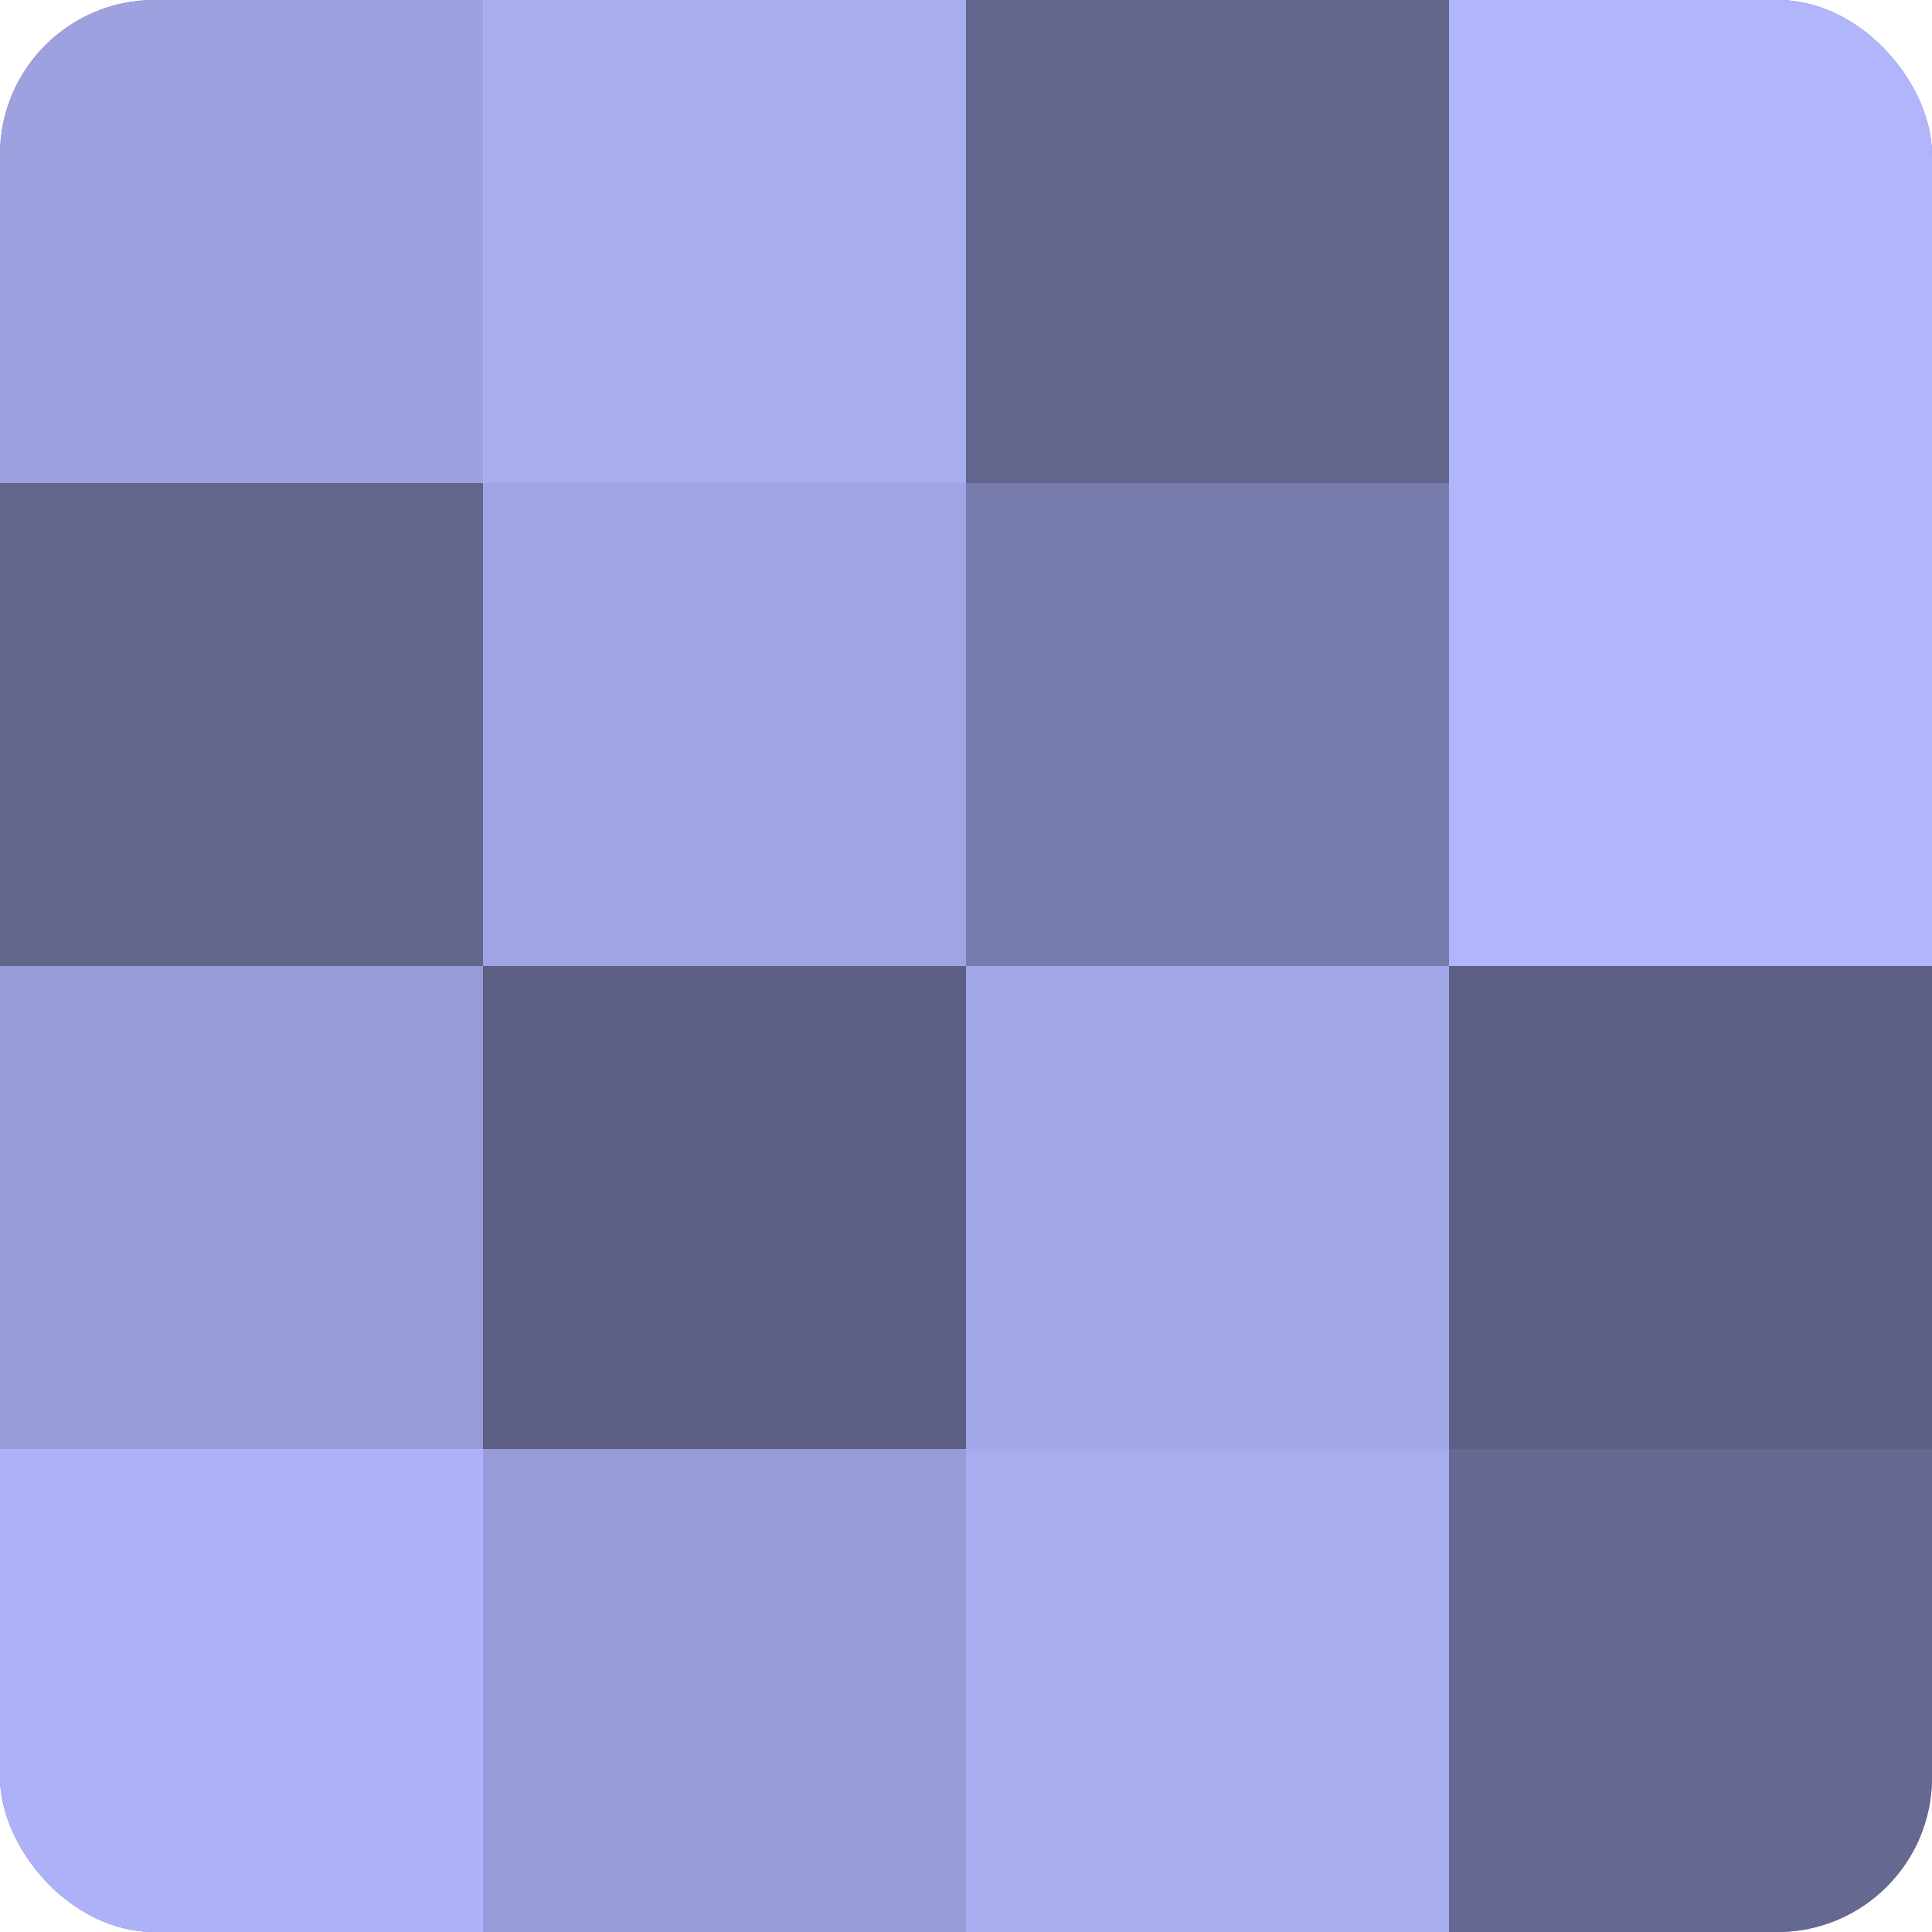
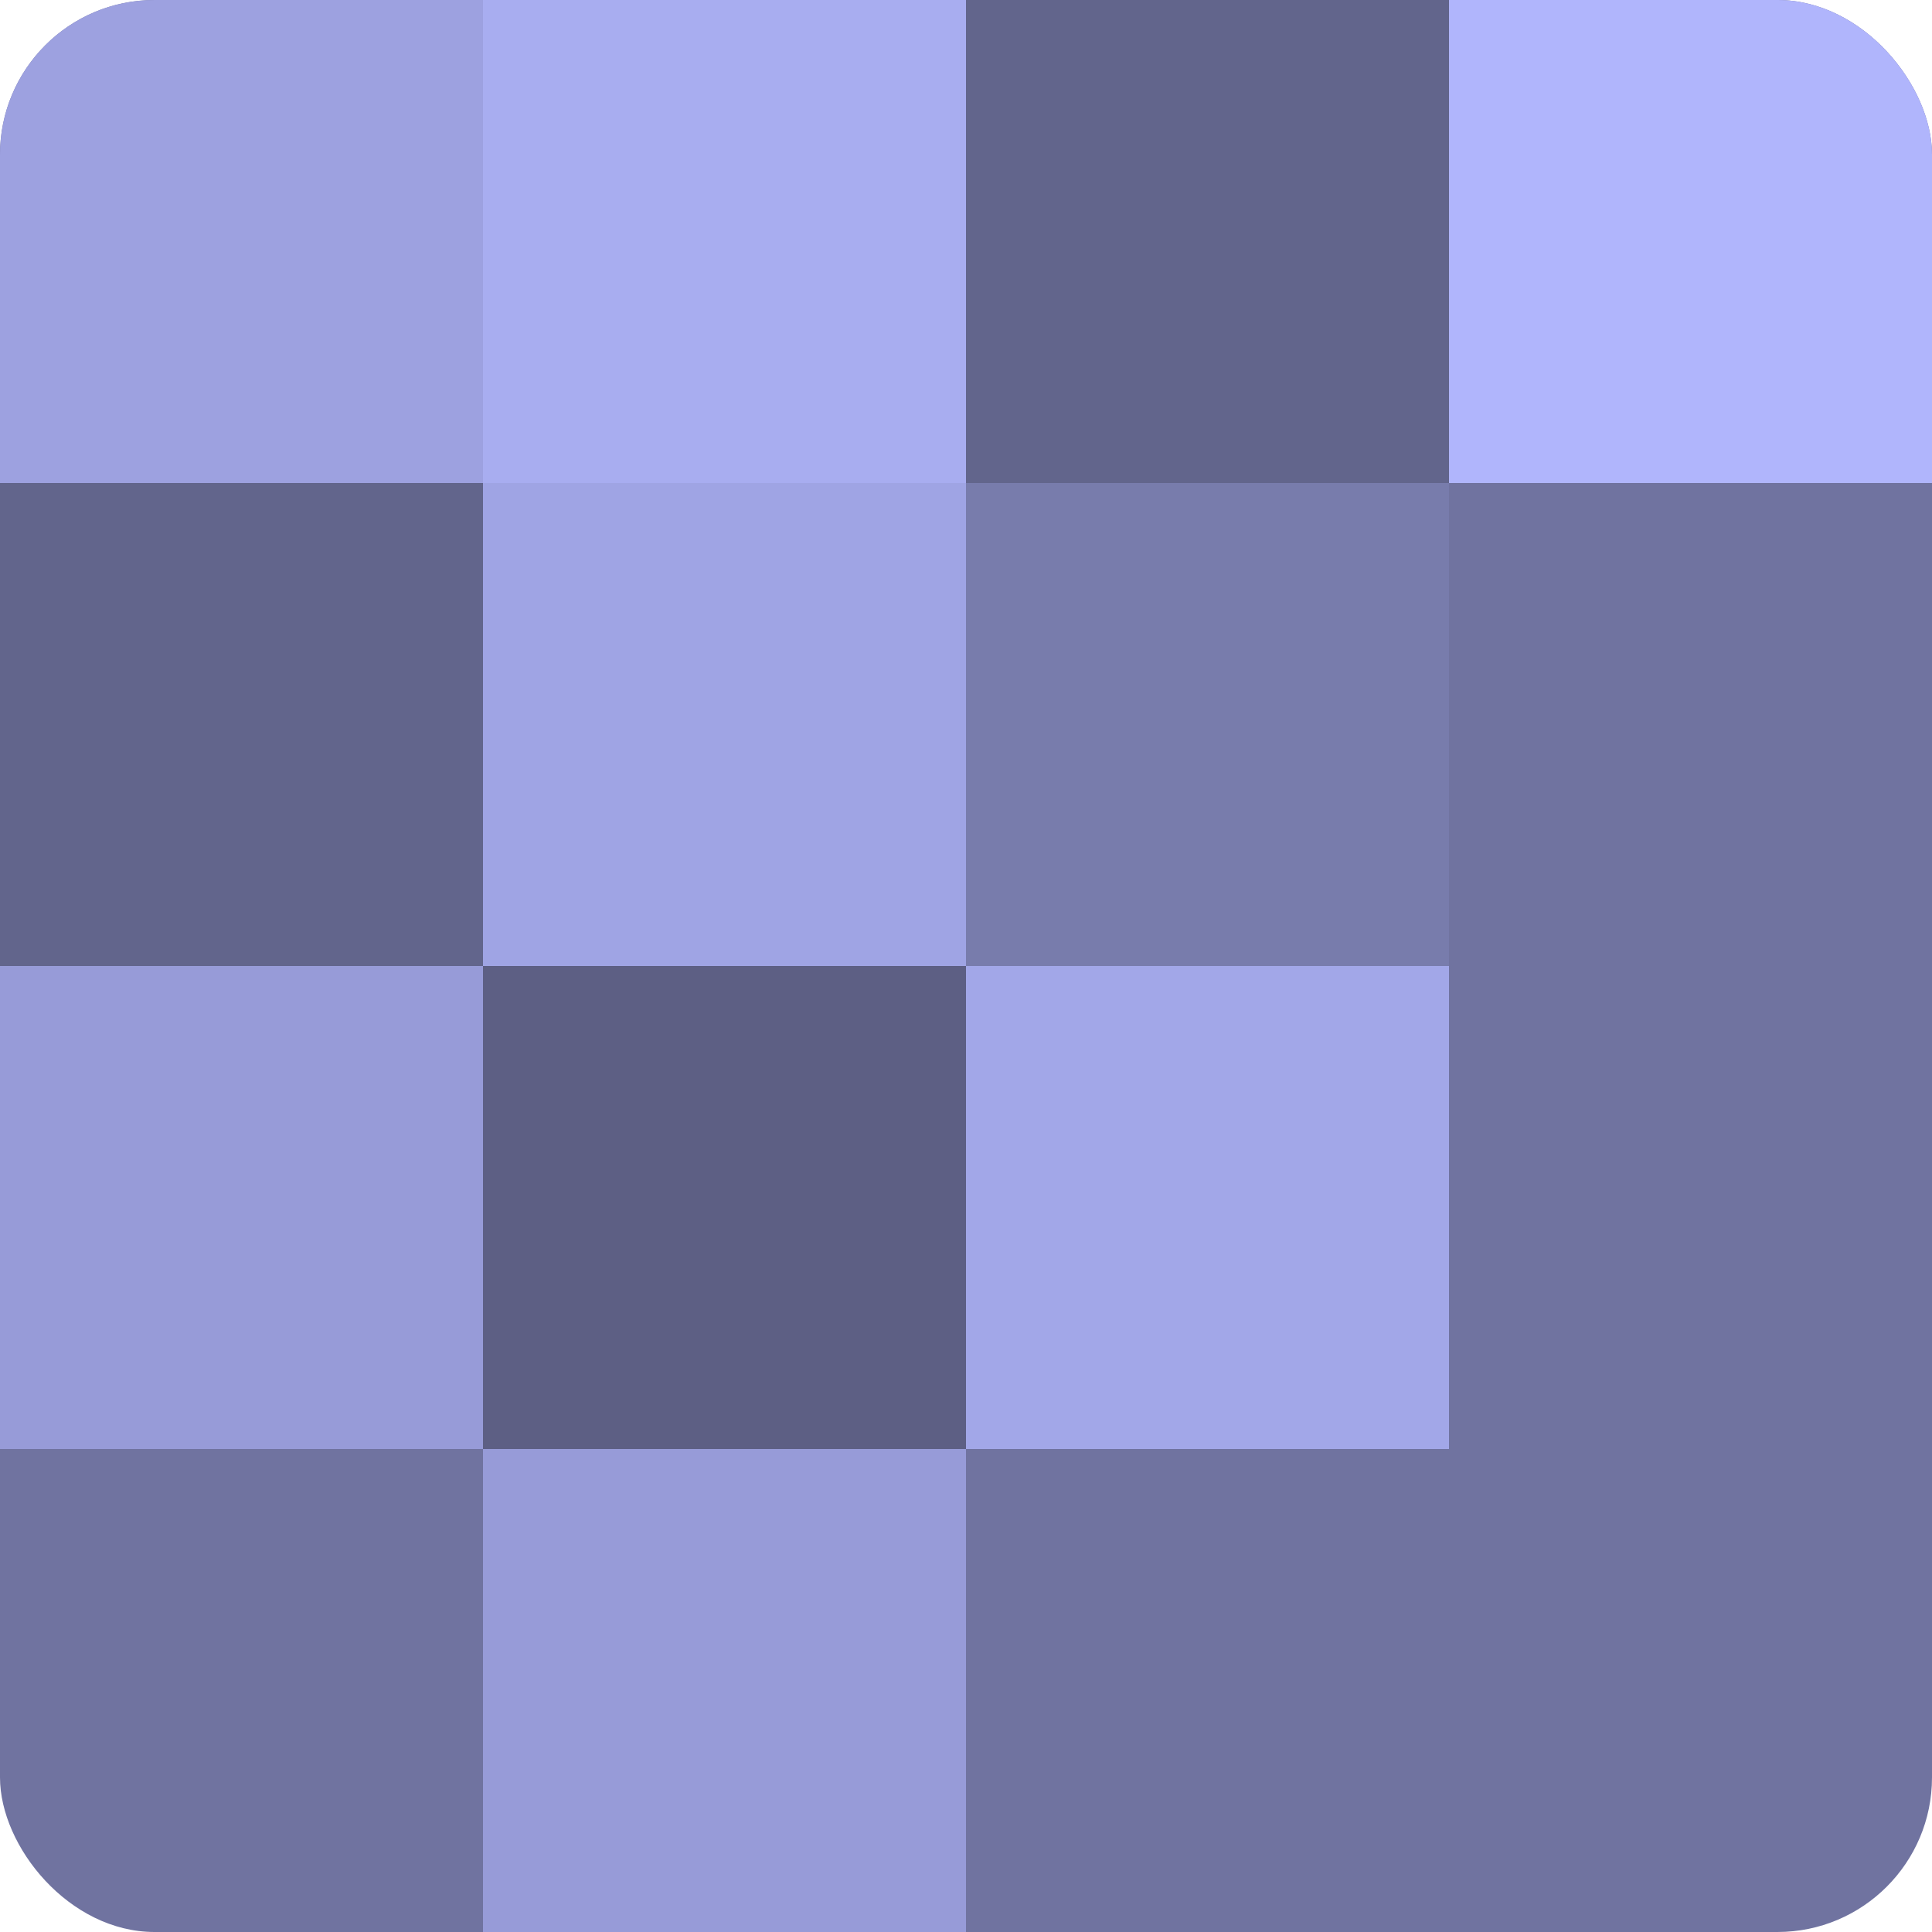
<svg xmlns="http://www.w3.org/2000/svg" width="60" height="60" viewBox="0 0 100 100" preserveAspectRatio="xMidYMid meet">
  <defs>
    <clipPath id="c" width="100" height="100">
      <rect width="100" height="100" rx="8" ry="8" />
    </clipPath>
  </defs>
  <g clip-path="url(#c)">
    <rect width="100" height="100" fill="#7073a0" />
    <rect width="25" height="25" fill="#9da1e0" />
    <rect y="25" width="25" height="25" fill="#62658c" />
    <rect y="50" width="25" height="25" fill="#979bd8" />
-     <rect y="75" width="25" height="25" fill="#adb2f8" />
    <rect x="25" width="25" height="25" fill="#a8adf0" />
    <rect x="25" y="25" width="25" height="25" fill="#9fa4e4" />
    <rect x="25" y="50" width="25" height="25" fill="#5d5f84" />
    <rect x="25" y="75" width="25" height="25" fill="#979bd8" />
    <rect x="50" width="25" height="25" fill="#62658c" />
    <rect x="50" y="25" width="25" height="25" fill="#787cac" />
    <rect x="50" y="50" width="25" height="25" fill="#a2a7e8" />
-     <rect x="50" y="75" width="25" height="25" fill="#a8adf0" />
    <rect x="75" width="25" height="25" fill="#b0b5fc" />
-     <rect x="75" y="25" width="25" height="25" fill="#b0b5fc" />
-     <rect x="75" y="50" width="25" height="25" fill="#5d5f84" />
-     <rect x="75" y="75" width="25" height="25" fill="#656890" />
  </g>
</svg>